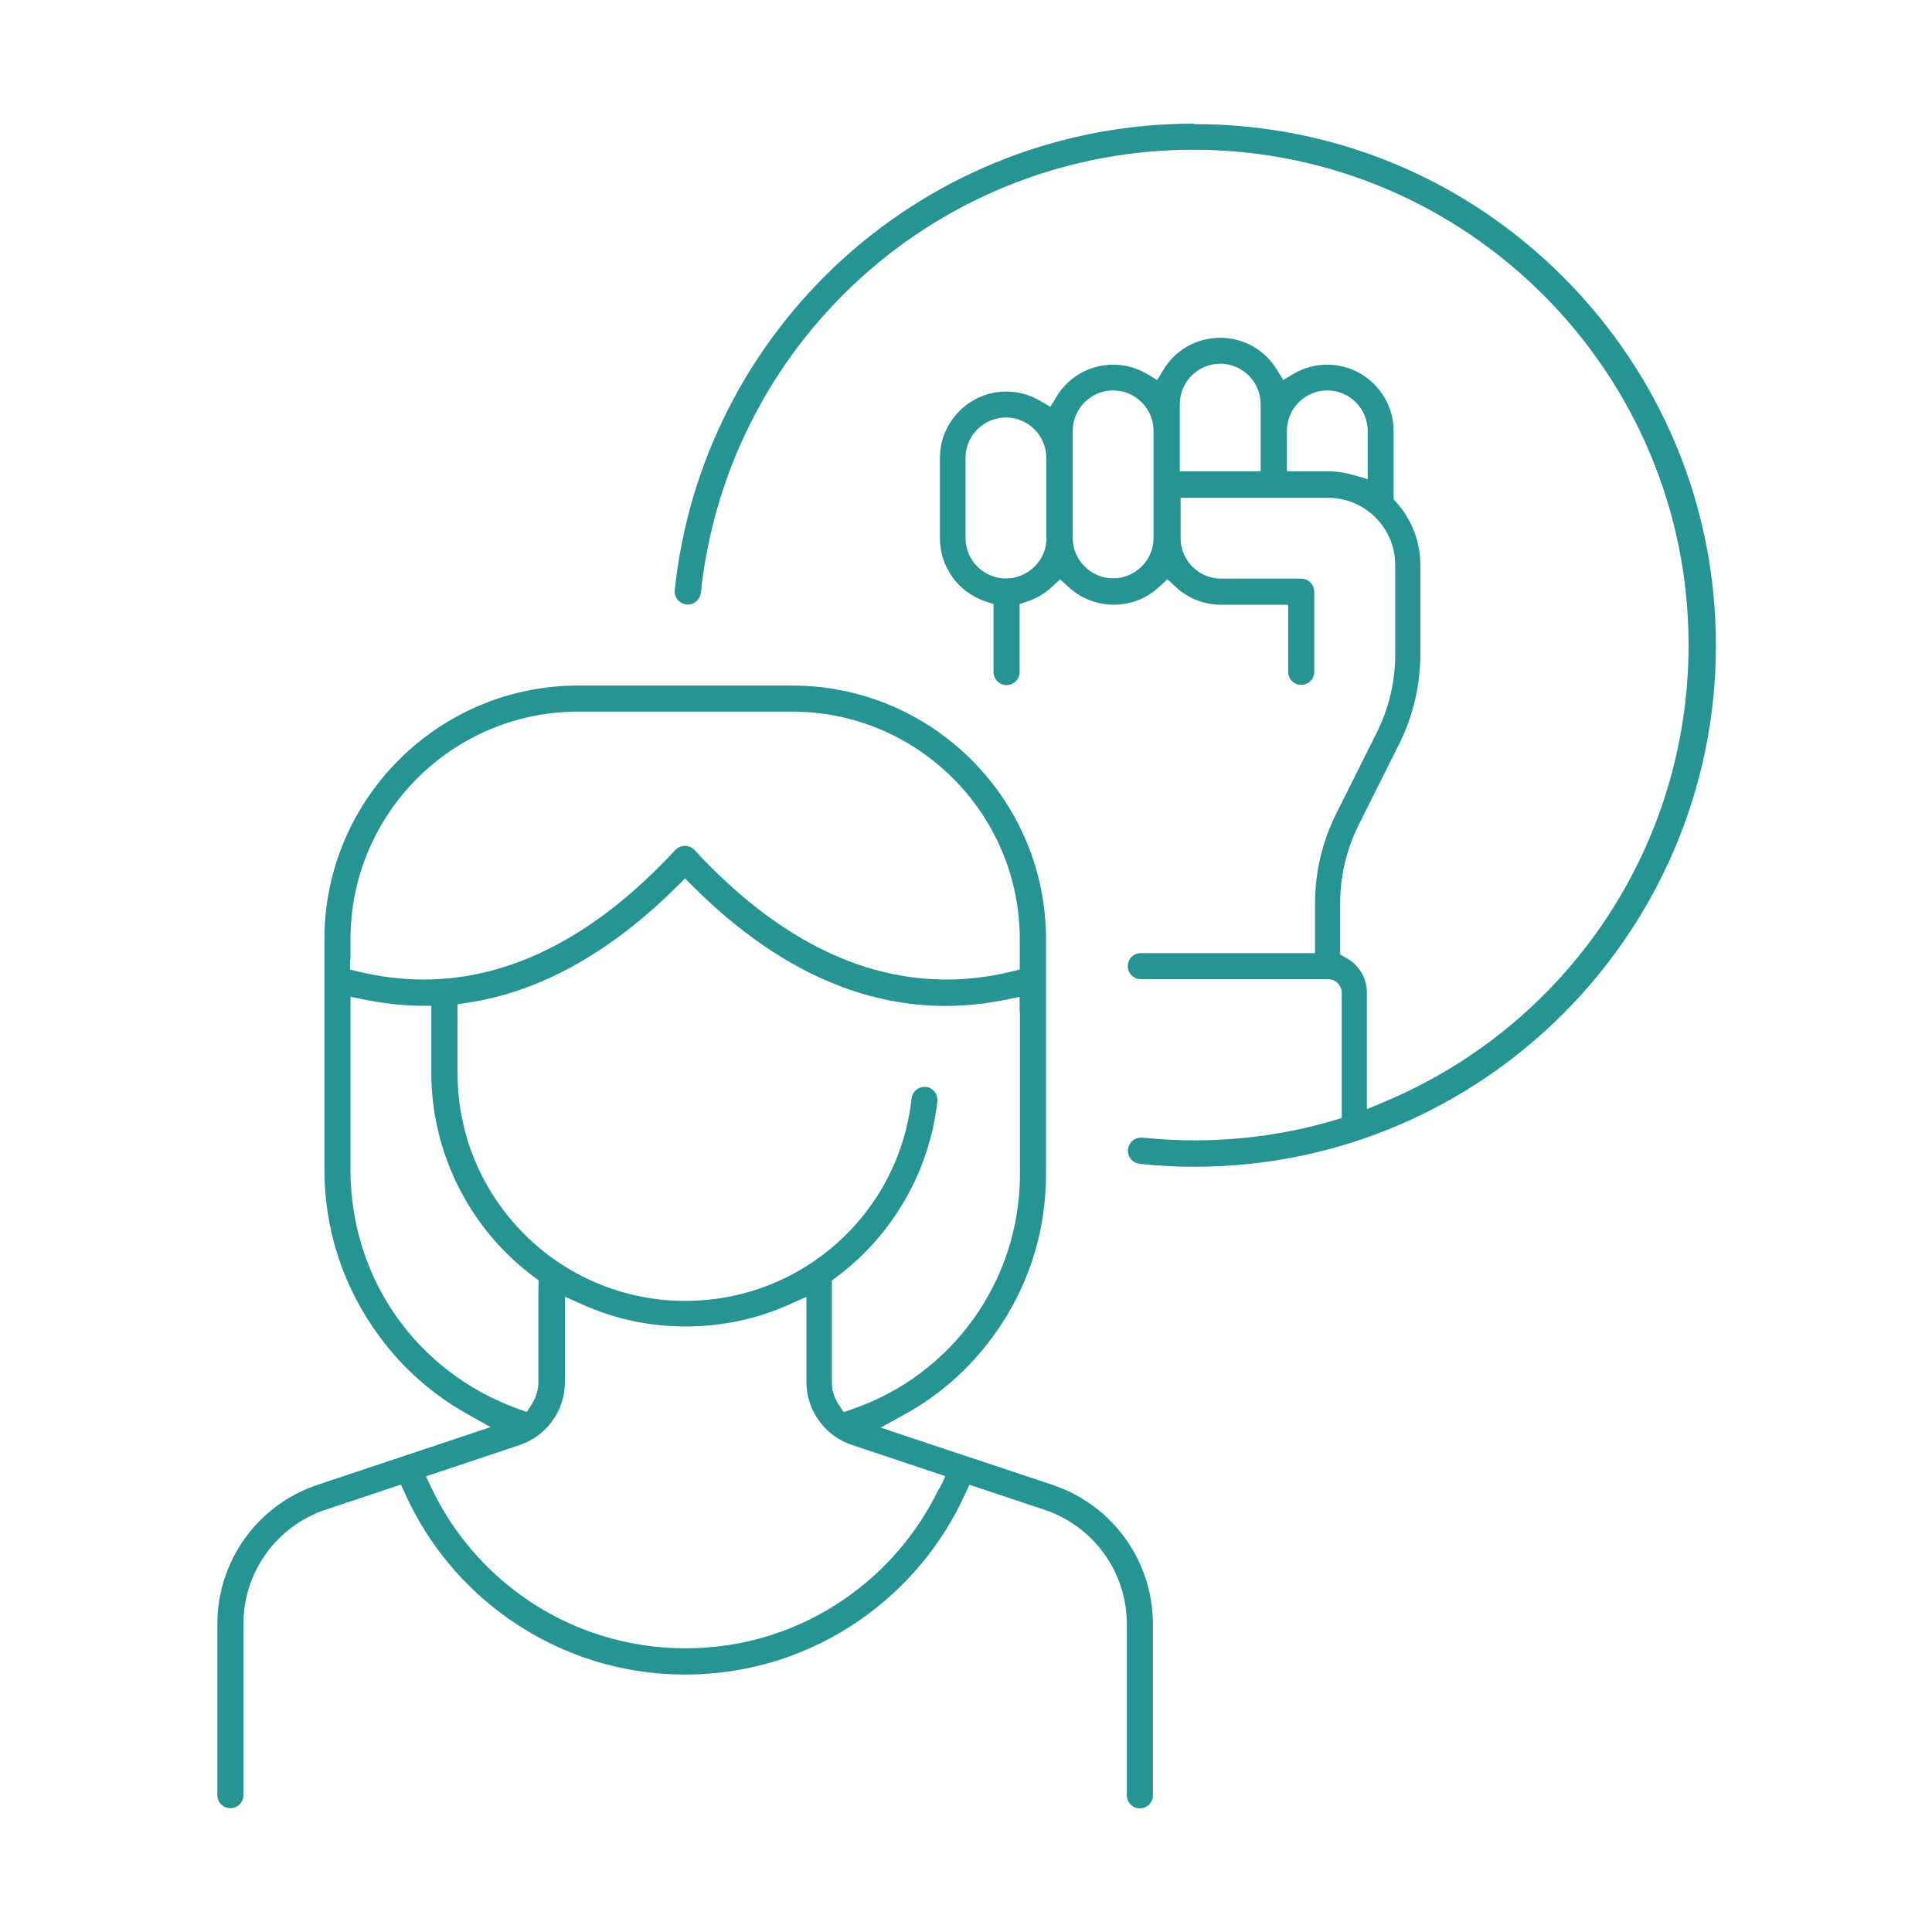
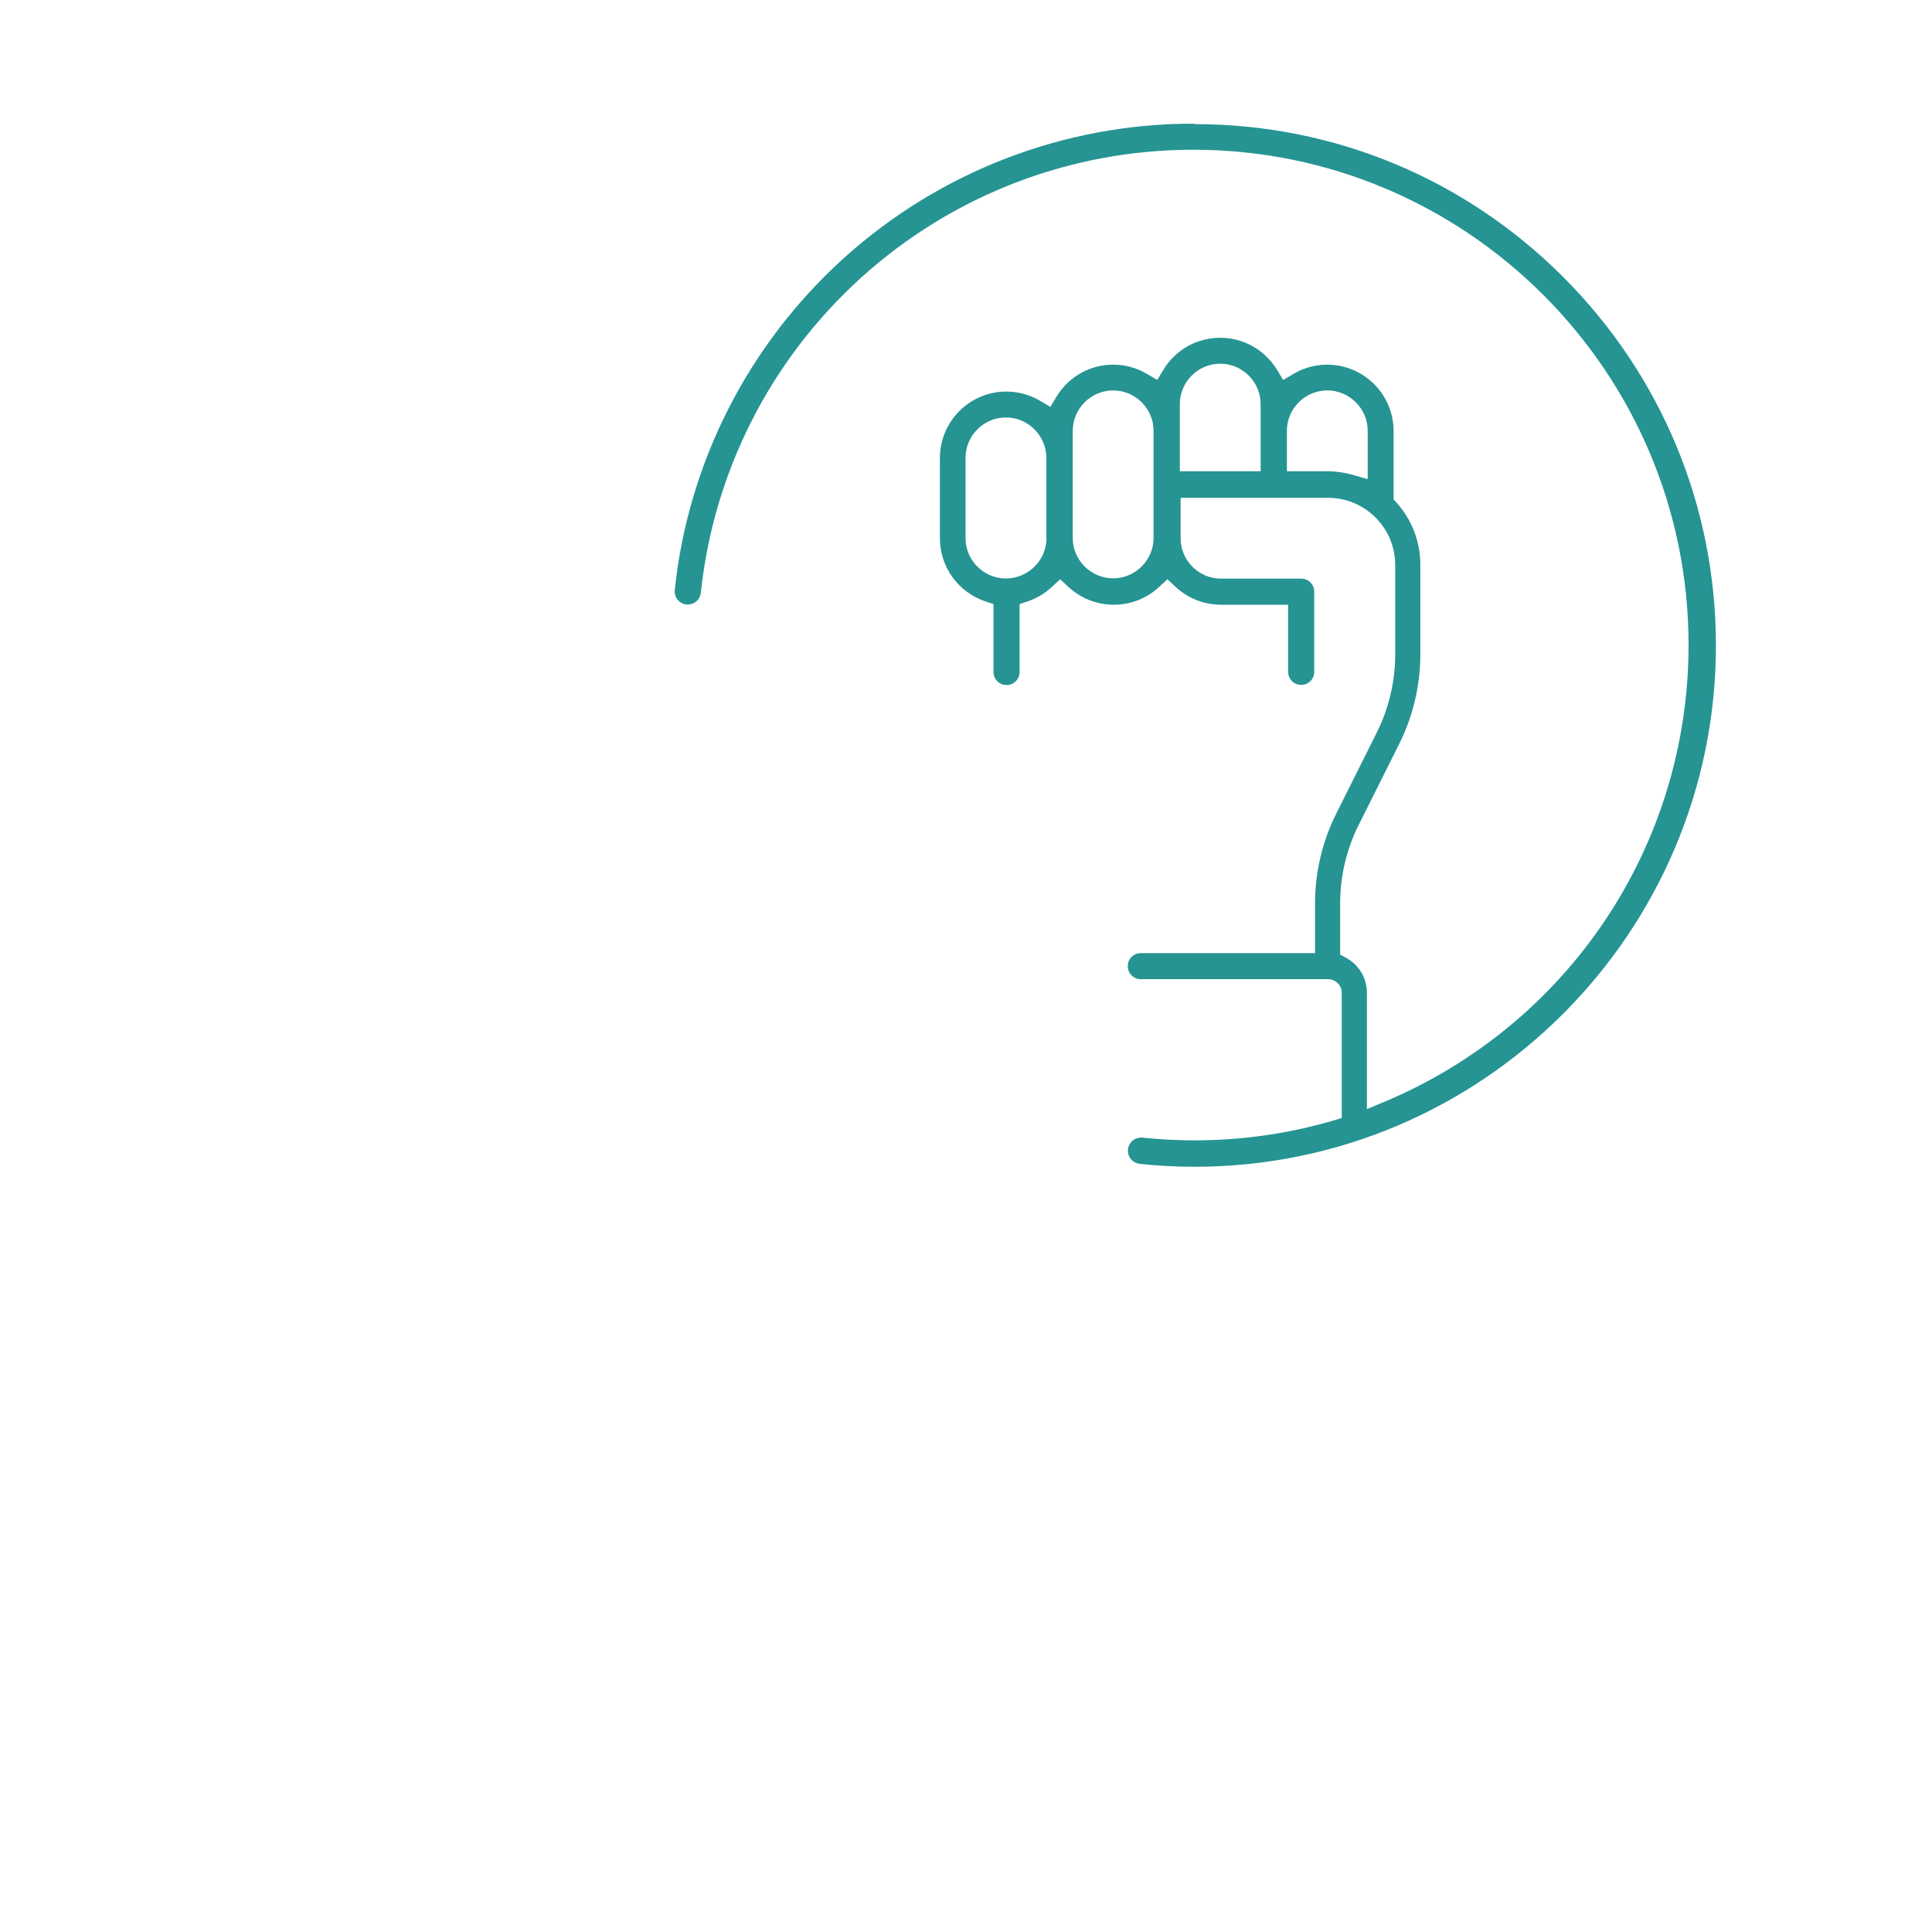
<svg xmlns="http://www.w3.org/2000/svg" id="a" viewBox="0 0 120 120">
-   <path d="M65.38,92.23l-9.07-3.02-1.61-.54,1.49-.82c2.15-1.18,3.98-2.8,5.45-4.79,2.18-2.95,3.33-6.45,3.33-10.12v-14.6c0-8.69-7.07-15.76-15.77-15.76h-13.29c-8.69,0-15.76,7.07-15.76,15.76v14.31c0,3.75,1.18,7.33,3.41,10.35,1.47,2,3.31,3.62,5.45,4.82l1.46,.82-1.59,.53-9.14,3.05c-3.73,1.24-6.24,4.72-6.24,8.65v10.63c0,.45,.36,.81,.81,.81s.81-.36,.81-.81v-10.63c0-3.23,2.06-6.09,5.13-7.11l4.02-1.34,.63-.21,.28,.61c1.41,3.11,3.65,5.8,6.46,7.76,3.21,2.24,6.98,3.43,10.91,3.43s7.68-1.18,10.88-3.4c2.83-1.97,5.08-4.66,6.5-7.78l.28-.61,.63,.21,4.02,1.34c3.07,1.02,5.13,3.88,5.13,7.11v10.63c0,.45,.36,.81,.81,.81s.81-.36,.81-.81v-10.63c0-3.93-2.51-7.41-6.24-8.65Zm-2.03-29.41v10.12c0,6.58-4.18,12.44-10.4,14.58l-.55,.19-.32-.49c-.27-.41-.41-.88-.41-1.36v-6.32l.3-.23c3.49-2.6,5.77-6.57,6.25-10.9,.02-.22-.04-.43-.17-.6-.14-.17-.33-.28-.54-.3-.03,0-.06,0-.09,0-.41,0-.76,.31-.8,.72-.79,7.17-6.83,12.57-14.06,12.57-7.8,0-14.14-6.34-14.14-14.14v-4.28l.63-.1c1.41-.21,2.81-.6,4.16-1.14,3.02-1.21,5.99-3.25,8.82-6.06l.52-.52,.52,.52c2.83,2.82,5.8,4.86,8.82,6.06,2.23,.89,4.53,1.34,6.84,1.34,1.21,0,2.46-.13,3.71-.38l.89-.18v.91Zm-41.58-3.18v-1.3c0-7.8,6.34-14.14,14.14-14.14h13.29c7.8,0,14.14,6.34,14.14,14.14v1.88l-.57,.14c-1.33,.32-2.68,.48-4,.48-5.43,0-10.69-2.7-15.63-8.04-.15-.17-.37-.26-.6-.26s-.44,.09-.6,.26c-4.94,5.33-10.19,8.04-15.63,8.04-1.32,0-2.66-.16-4-.48l-.57-.14v-.59Zm0,13.01v-10.74l.89,.18c1.14,.23,2.28,.36,3.4,.38h.73v4.18c0,4.94,2.37,9.67,6.35,12.64l.31,.23v.39h-.01v5.94c0,.47-.14,.94-.4,1.35l-.32,.5-.56-.2c-6.31-2.29-10.39-8.12-10.39-14.85Zm36.55,19.81c-1.3,2.72-3.31,5.08-5.8,6.81-2.93,2.04-6.37,3.11-9.95,3.11s-7.05-1.08-9.98-3.13c-2.48-1.73-4.48-4.08-5.77-6.79l-.36-.76,.8-.27,5-1.67c1.69-.56,2.83-2.14,2.83-3.92v-5.3l1.05,.47c2.04,.92,4.21,1.38,6.45,1.38s4.41-.46,6.45-1.37l1.05-.47v5.28c0,1.78,1.14,3.36,2.83,3.92l5,1.67,.8,.27-.36,.76Z" style="fill:#259493;" />
  <path d="M74.12,7.68c-8.05,0-15.77,2.98-21.74,8.38-5.92,5.37-9.64,12.68-10.47,20.59-.02,.22,.04,.43,.18,.6,.14,.17,.33,.27,.55,.3,.03,0,.06,0,.08,0,.42,0,.76-.31,.81-.73,.79-7.51,4.32-14.46,9.94-19.56,5.66-5.13,13-7.96,20.65-7.96,16.96,0,30.76,13.8,30.76,30.76,0,12.45-7.44,23.59-18.95,28.4l-1.03,.43v-7.23c0-.9-.49-1.73-1.28-2.16l-.38-.21v-3.19c0-1.67,.39-3.34,1.14-4.84l2.53-5.06c.86-1.72,1.31-3.64,1.31-5.56v-5.56c0-1.42-.52-2.79-1.47-3.85l-.19-.21v-4.24c0-2.28-1.85-4.13-4.13-4.13-.74,0-1.47,.2-2.1,.58l-.63,.37-.38-.63c-.76-1.24-2.08-1.99-3.53-1.99s-2.77,.74-3.53,1.99l-.38,.63-.63-.37c-.64-.38-1.36-.58-2.1-.58-1.45,0-2.77,.74-3.53,1.99l-.38,.63-.63-.37c-.64-.38-1.36-.58-2.1-.58-2.28,0-4.13,1.85-4.13,4.13v4.98c0,1.78,1.13,3.35,2.82,3.92l.51,.17v4.22c0,.45,.36,.81,.81,.81s.81-.36,.81-.81v-4.22l.51-.17c.56-.19,1.06-.49,1.5-.9l.51-.47,.51,.47c.77,.72,1.77,1.11,2.82,1.11s2.05-.39,2.82-1.11l.51-.47,.51,.47c.77,.72,1.77,1.11,2.82,1.11h4.17v4.17c0,.45,.36,.81,.81,.81s.81-.36,.81-.81v-4.98c0-.45-.36-.81-.81-.81h-4.98c-1.38,0-2.51-1.13-2.51-2.51v-2.51h9.16c2.3,0,4.17,1.87,4.17,4.17v5.56c0,1.67-.39,3.34-1.14,4.84l-2.53,5.06c-.86,1.72-1.31,3.64-1.31,5.56v3.09h-10.82c-.45,0-.81,.36-.81,.81s.36,.81,.81,.81h11.63c.47,0,.85,.38,.85,.85v7.77l-.53,.16c-2.79,.82-5.7,1.23-8.62,1.23-1.08,0-2.17-.06-3.24-.17-.03,0-.06,0-.08,0-.42,0-.76,.31-.81,.73-.02,.22,.04,.43,.18,.6,.14,.17,.33,.27,.55,.3,1.12,.12,2.27,.18,3.41,.18,17.85,0,32.38-14.53,32.38-32.38,0-8.63-3.37-16.76-9.49-22.89-6.12-6.12-14.25-9.49-22.88-9.49Zm-9.12,25.73c0,.67-.26,1.3-.74,1.78-.47,.47-1.11,.74-1.78,.74-1.38,0-2.51-1.13-2.51-2.51v-4.98c0-1.38,1.13-2.51,2.51-2.51s2.51,1.13,2.51,2.51v4.98Zm6.65,0c0,1.38-1.13,2.51-2.51,2.51s-2.51-1.13-2.51-2.51v-6.65c0-1.38,1.13-2.51,2.51-2.51s2.51,1.13,2.51,2.51v6.65Zm6.65-4.88v.74h-5.02v-4.17c0-1.38,1.13-2.51,2.51-2.51s2.51,1.13,2.51,2.51v3.43Zm6.65,.25v.98l-.94-.27c-.51-.14-1.04-.22-1.57-.22h-2.51v-2.51c0-1.38,1.13-2.51,2.51-2.51s2.51,1.13,2.51,2.51v2.01Z" style="fill:#259493;" />
</svg>